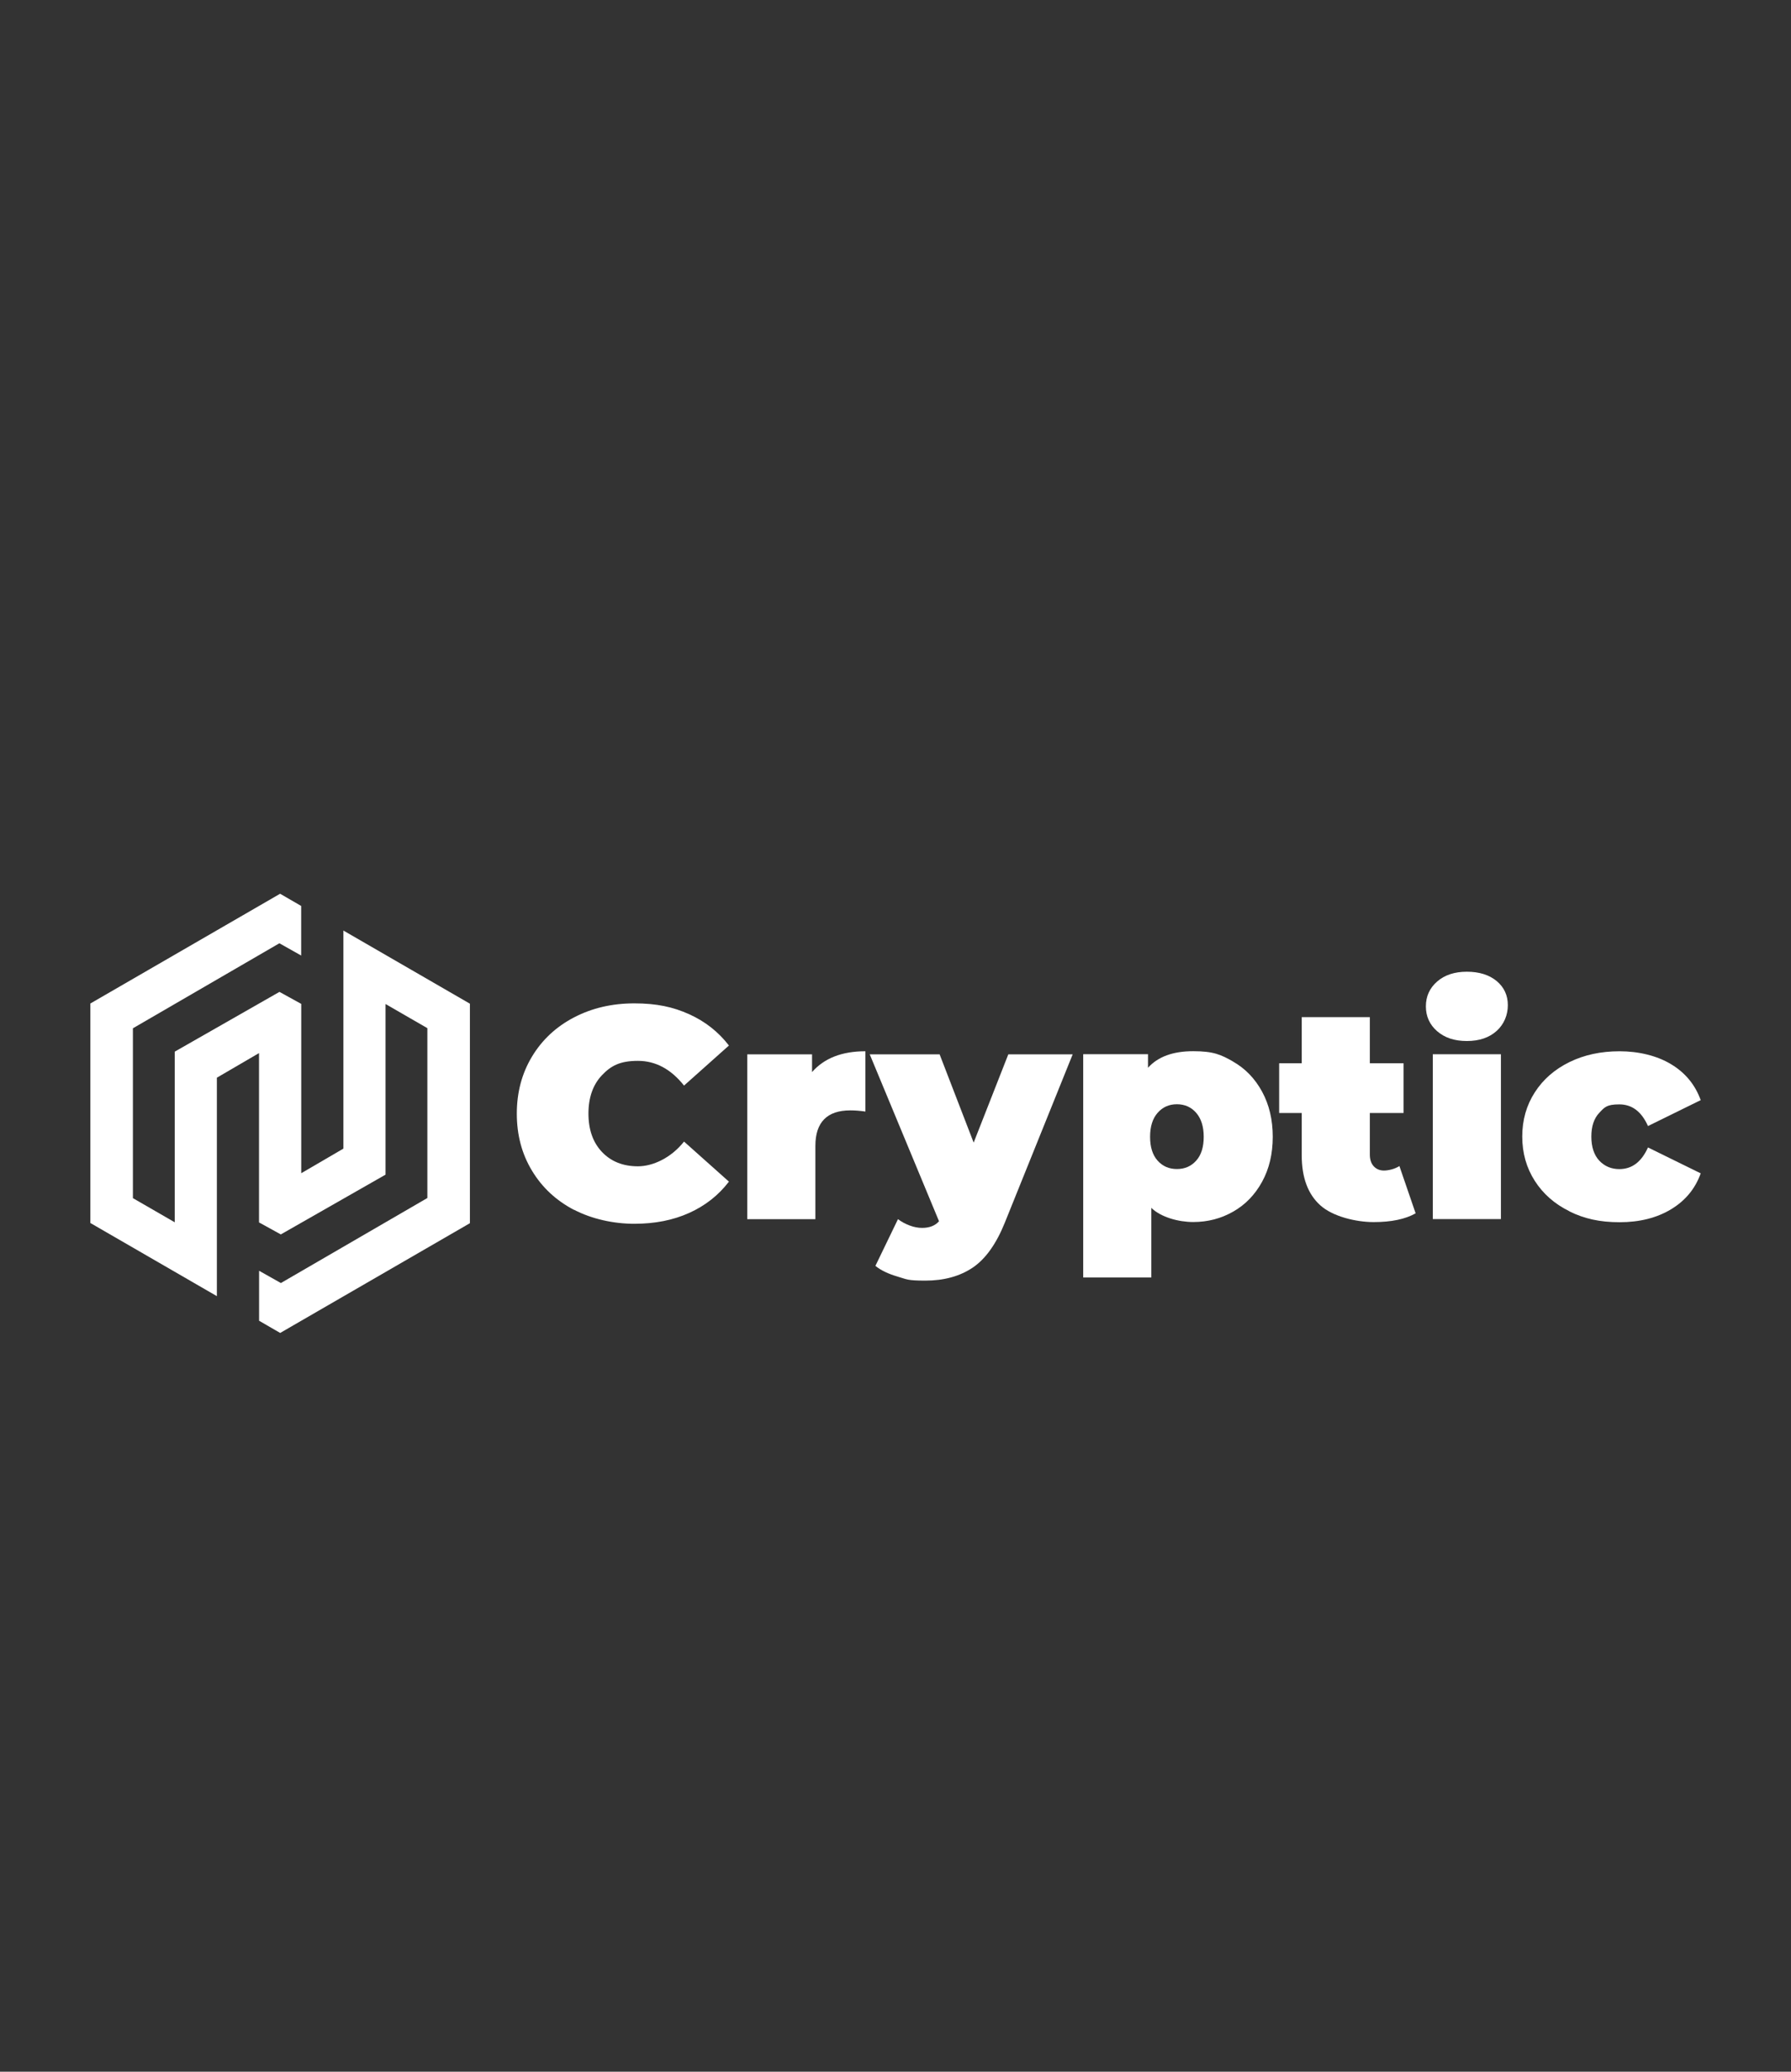
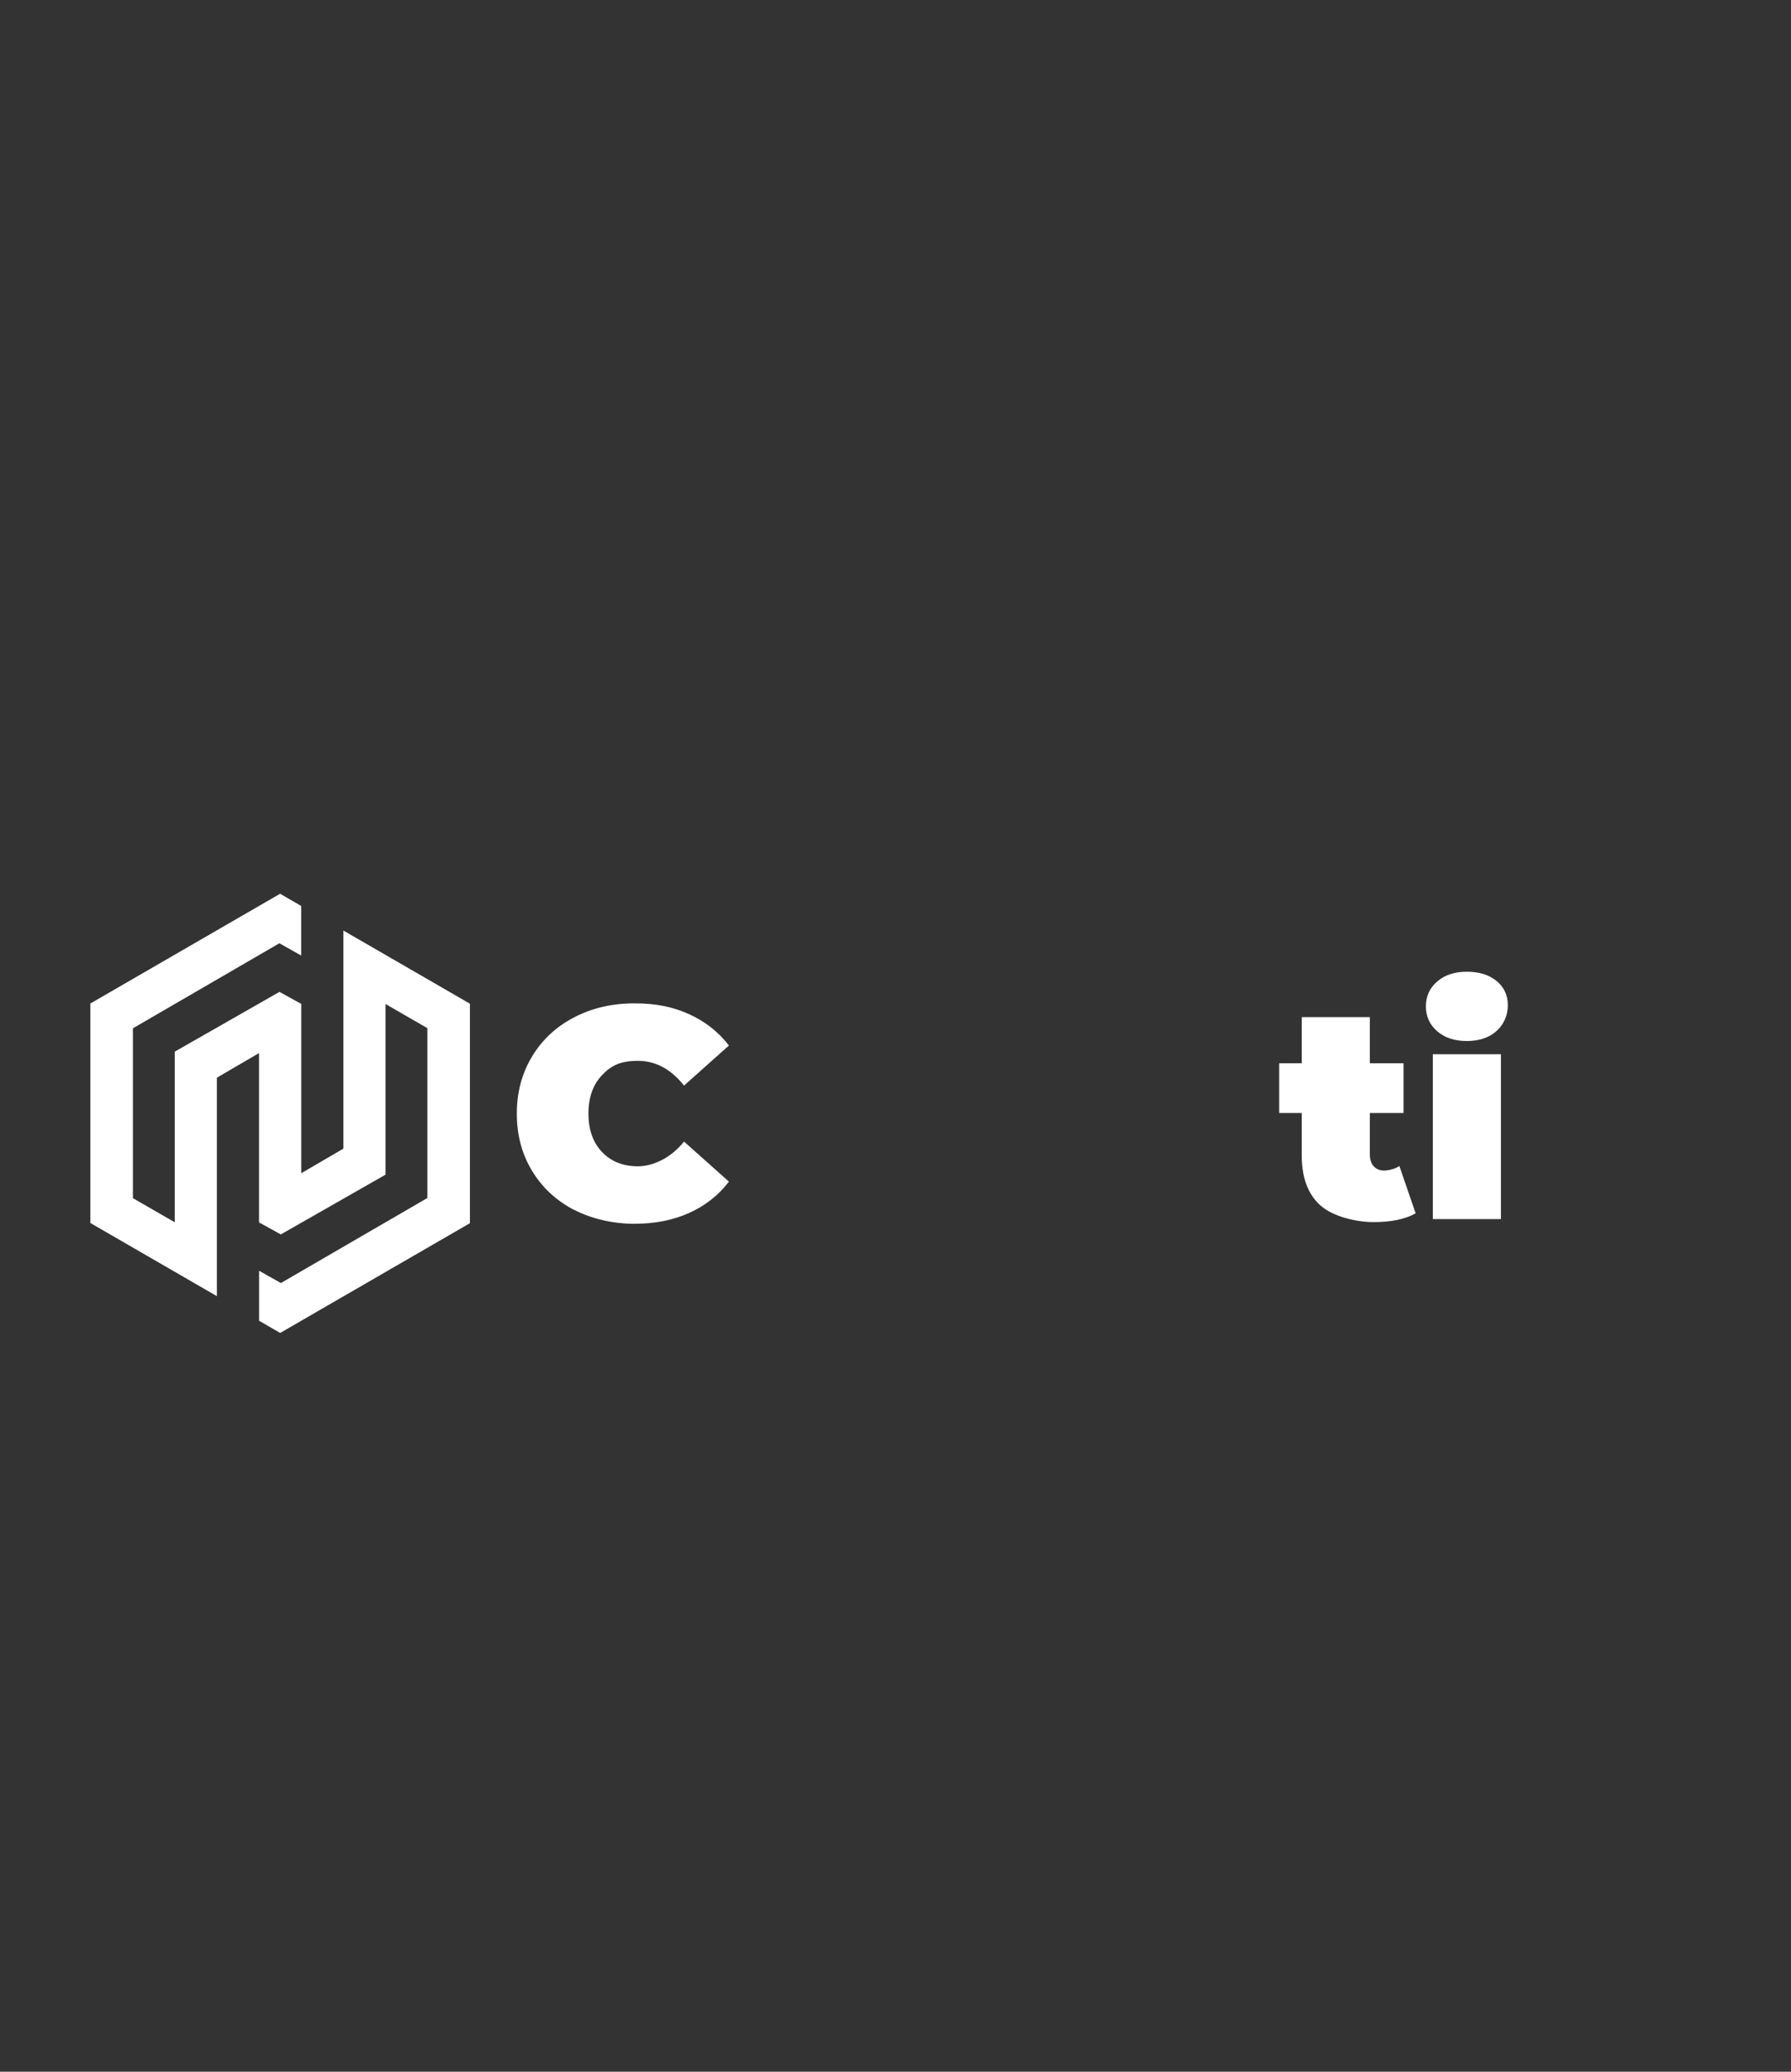
<svg xmlns="http://www.w3.org/2000/svg" id="Camada_1" version="1.1" viewBox="0 0 2745 3175">
  <rect x="0" y="0" width="2745" height="3175" fill="#333333" stroke="none" />
  <defs>
    <style>
      .st0, .st1 {
        fill: #fff;
      }

      .st1 {
        fill-rule: evenodd;
      }
    </style>
  </defs>
  <path class="st1" d="M429.3,1369.7l32.3,18.7v76l-33.4-18.8-224.5,130.3v260.3l64.1,37v-261.5l160.5-91.6,33.4,18.4v259.5l64.6-37.7v-334.2l193.9,112.1v336.4l-290.8,168.2-32.3-18.7v-76.6l33.4,18.8,224.5-130.3v-260.3l-64.1-37v261.5l-160.5,91.6-33.4-18.4v-259.5l-64.6,37.7v334.8l-193.9-112.1v-336.4l290.8-168.2h0Z" />
  <g>
    <path class="st0" d="M879.8,1854.2c-27.4-14.3-48.9-34.3-64.4-60-15.6-25.7-23.3-54.9-23.3-87.5s7.8-61.8,23.3-87.5,37-45.7,64.4-60,58.2-21.5,92.4-21.5,59.4,5.5,84,16.6,44.9,27.1,61,48l-68.8,61.4c-20-25.2-43.6-37.9-70.7-37.9s-41.1,7.3-55,21.9-20.8,34.3-20.8,58.9,6.9,44.3,20.8,58.9c13.9,14.6,32.2,21.9,55,21.9s50.6-12.6,70.7-37.9l68.8,61.4c-16,20.9-36.3,36.9-61,48-24.6,11.1-52.6,16.6-84,16.6s-65-7.2-92.4-21.5v.2Z" />
-     <path class="st0" d="M1326.4,1611.1v92.4c-8.3-1.2-16-1.8-23.1-1.8-35.7,0-53.6,18.2-53.6,54.5v112.2h-104.4v-252.6h99.3v27.2c18.5-21.2,45.7-31.9,81.7-31.9h.1Z" />
-     <path class="st0" d="M1644.1,1615.7l-103.9,257.7c-13.2,32.9-29.7,56-49.4,69.3-19.7,13.2-43.9,19.9-72.5,19.9s-28.4-2.1-42.7-6.2c-14.3-4.2-25.6-9.6-33.9-16.4l34.6-71.6c5.2,4,11.2,7.2,17.8,9.7,6.6,2.5,13,3.7,19.2,3.7,11.4,0,20-3.4,25.9-10.2l-106.2-255.8h107.1l52.2,135.3,53.1-135.3h98.8l-.1-.1Z" />
-     <path class="st0" d="M1890,1627c18.6,10.6,33.4,25.9,44.3,45.9s16.4,43.1,16.4,69.3-5.5,49.2-16.4,69c-10.9,19.9-25.7,35.1-44.3,45.7-18.6,10.6-39,15.9-61.2,15.9s-49.4-7.2-64.2-21.7v106.7h-104.4v-342.2h99.3v20.8c15.1-16.9,38.2-25.4,69.3-25.4s42.6,5.3,61.2,15.9v.1ZM1833.4,1778.7c7.7-8.6,11.5-20.8,11.5-36.5s-3.9-27.9-11.5-36.7c-7.7-8.8-17.5-13.2-29.6-13.2s-21.9,4.4-29.6,13.2c-7.7,8.8-11.5,21-11.5,36.7s3.8,27.9,11.5,36.5,17.5,12.9,29.6,12.9,21.9-4.3,29.6-12.9Z" />
    <path class="st0" d="M2169.6,1859.5c-15.7,8.9-37.1,13.4-64.2,13.4s-62.7-8.5-81.7-25.6c-19.1-17.1-28.6-42.7-28.6-76.9v-64.7h-34.6v-76.2h34.6v-70.7h104.4v70.7h51.7v76.2h-51.7v63.7c0,7.7,2,13.7,6,18s9.2,6.5,15.7,6.5,16.8-2.3,23.6-6.9l24.9,72.5h-.1Z" />
    <path class="st0" d="M2202.7,1580.4c-11.5-10-17.3-22.7-17.3-38.1s5.8-28.1,17.3-38.1,26.7-15,45.5-15,34.3,4.8,45.7,14.3,17.1,21.9,17.1,36.9-5.7,29.2-17.1,39.5c-11.4,10.3-26.6,15.5-45.7,15.5s-33.9-5-45.5-15h0ZM2196,1615.7h104.4v252.6h-104.4v-252.6Z" />
-     <path class="st0" d="M2405.4,1856.3c-22.6-11.1-40.3-26.6-53.1-46.6s-19.2-42.6-19.2-67.9,6.4-47.8,19.2-67.7c12.8-19.9,30.5-35.3,53.1-46.4s48.3-16.6,76.9-16.6,57.1,6.6,79,19.9c21.9,13.2,36.9,31.6,45.3,55l-80.8,39.7c-9.9-22.2-24.5-33.2-43.9-33.2s-22.6,4.3-30.7,12.9c-8.2,8.6-12.2,20.8-12.2,36.5s4.1,28.3,12.2,36.9c8.2,8.6,18.4,12.9,30.7,12.9,19.4,0,34-11.1,43.9-33.2l80.8,39.7c-8.3,23.4-23.4,41.7-45.3,55-21.9,13.2-48.2,19.9-79,19.9s-54.3-5.5-76.9-16.6v-.2Z" />
  </g>
</svg>